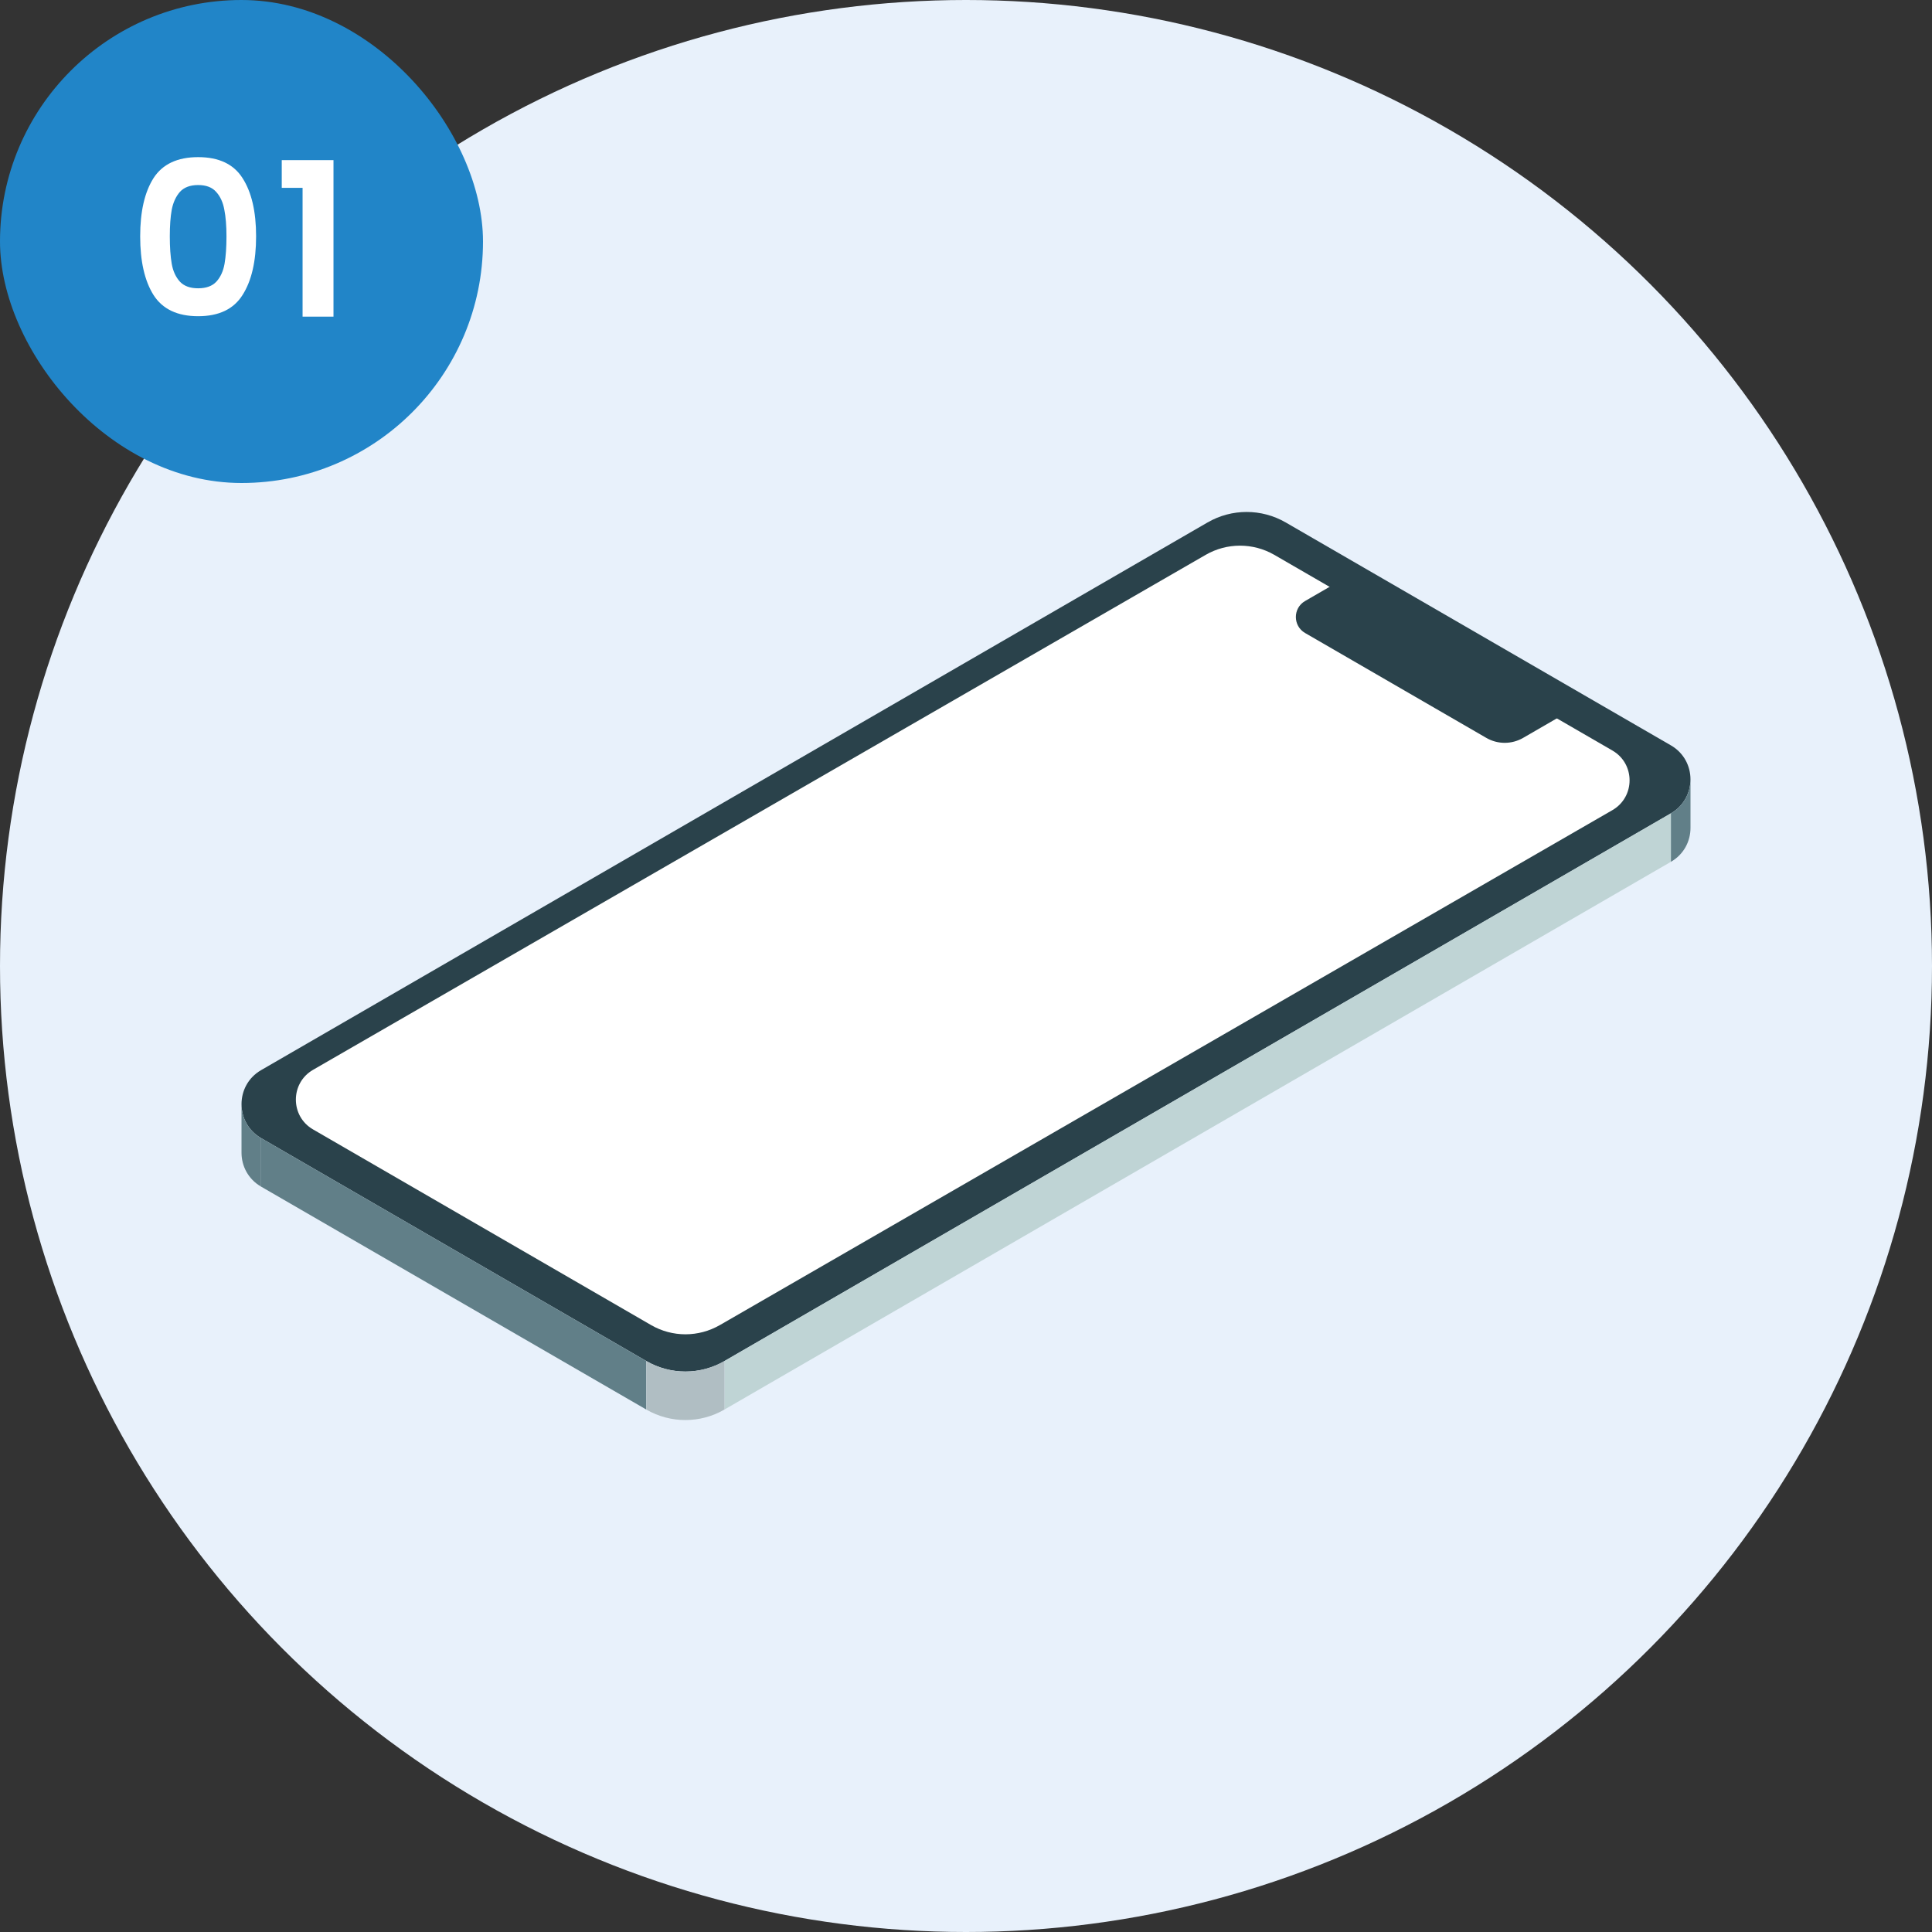
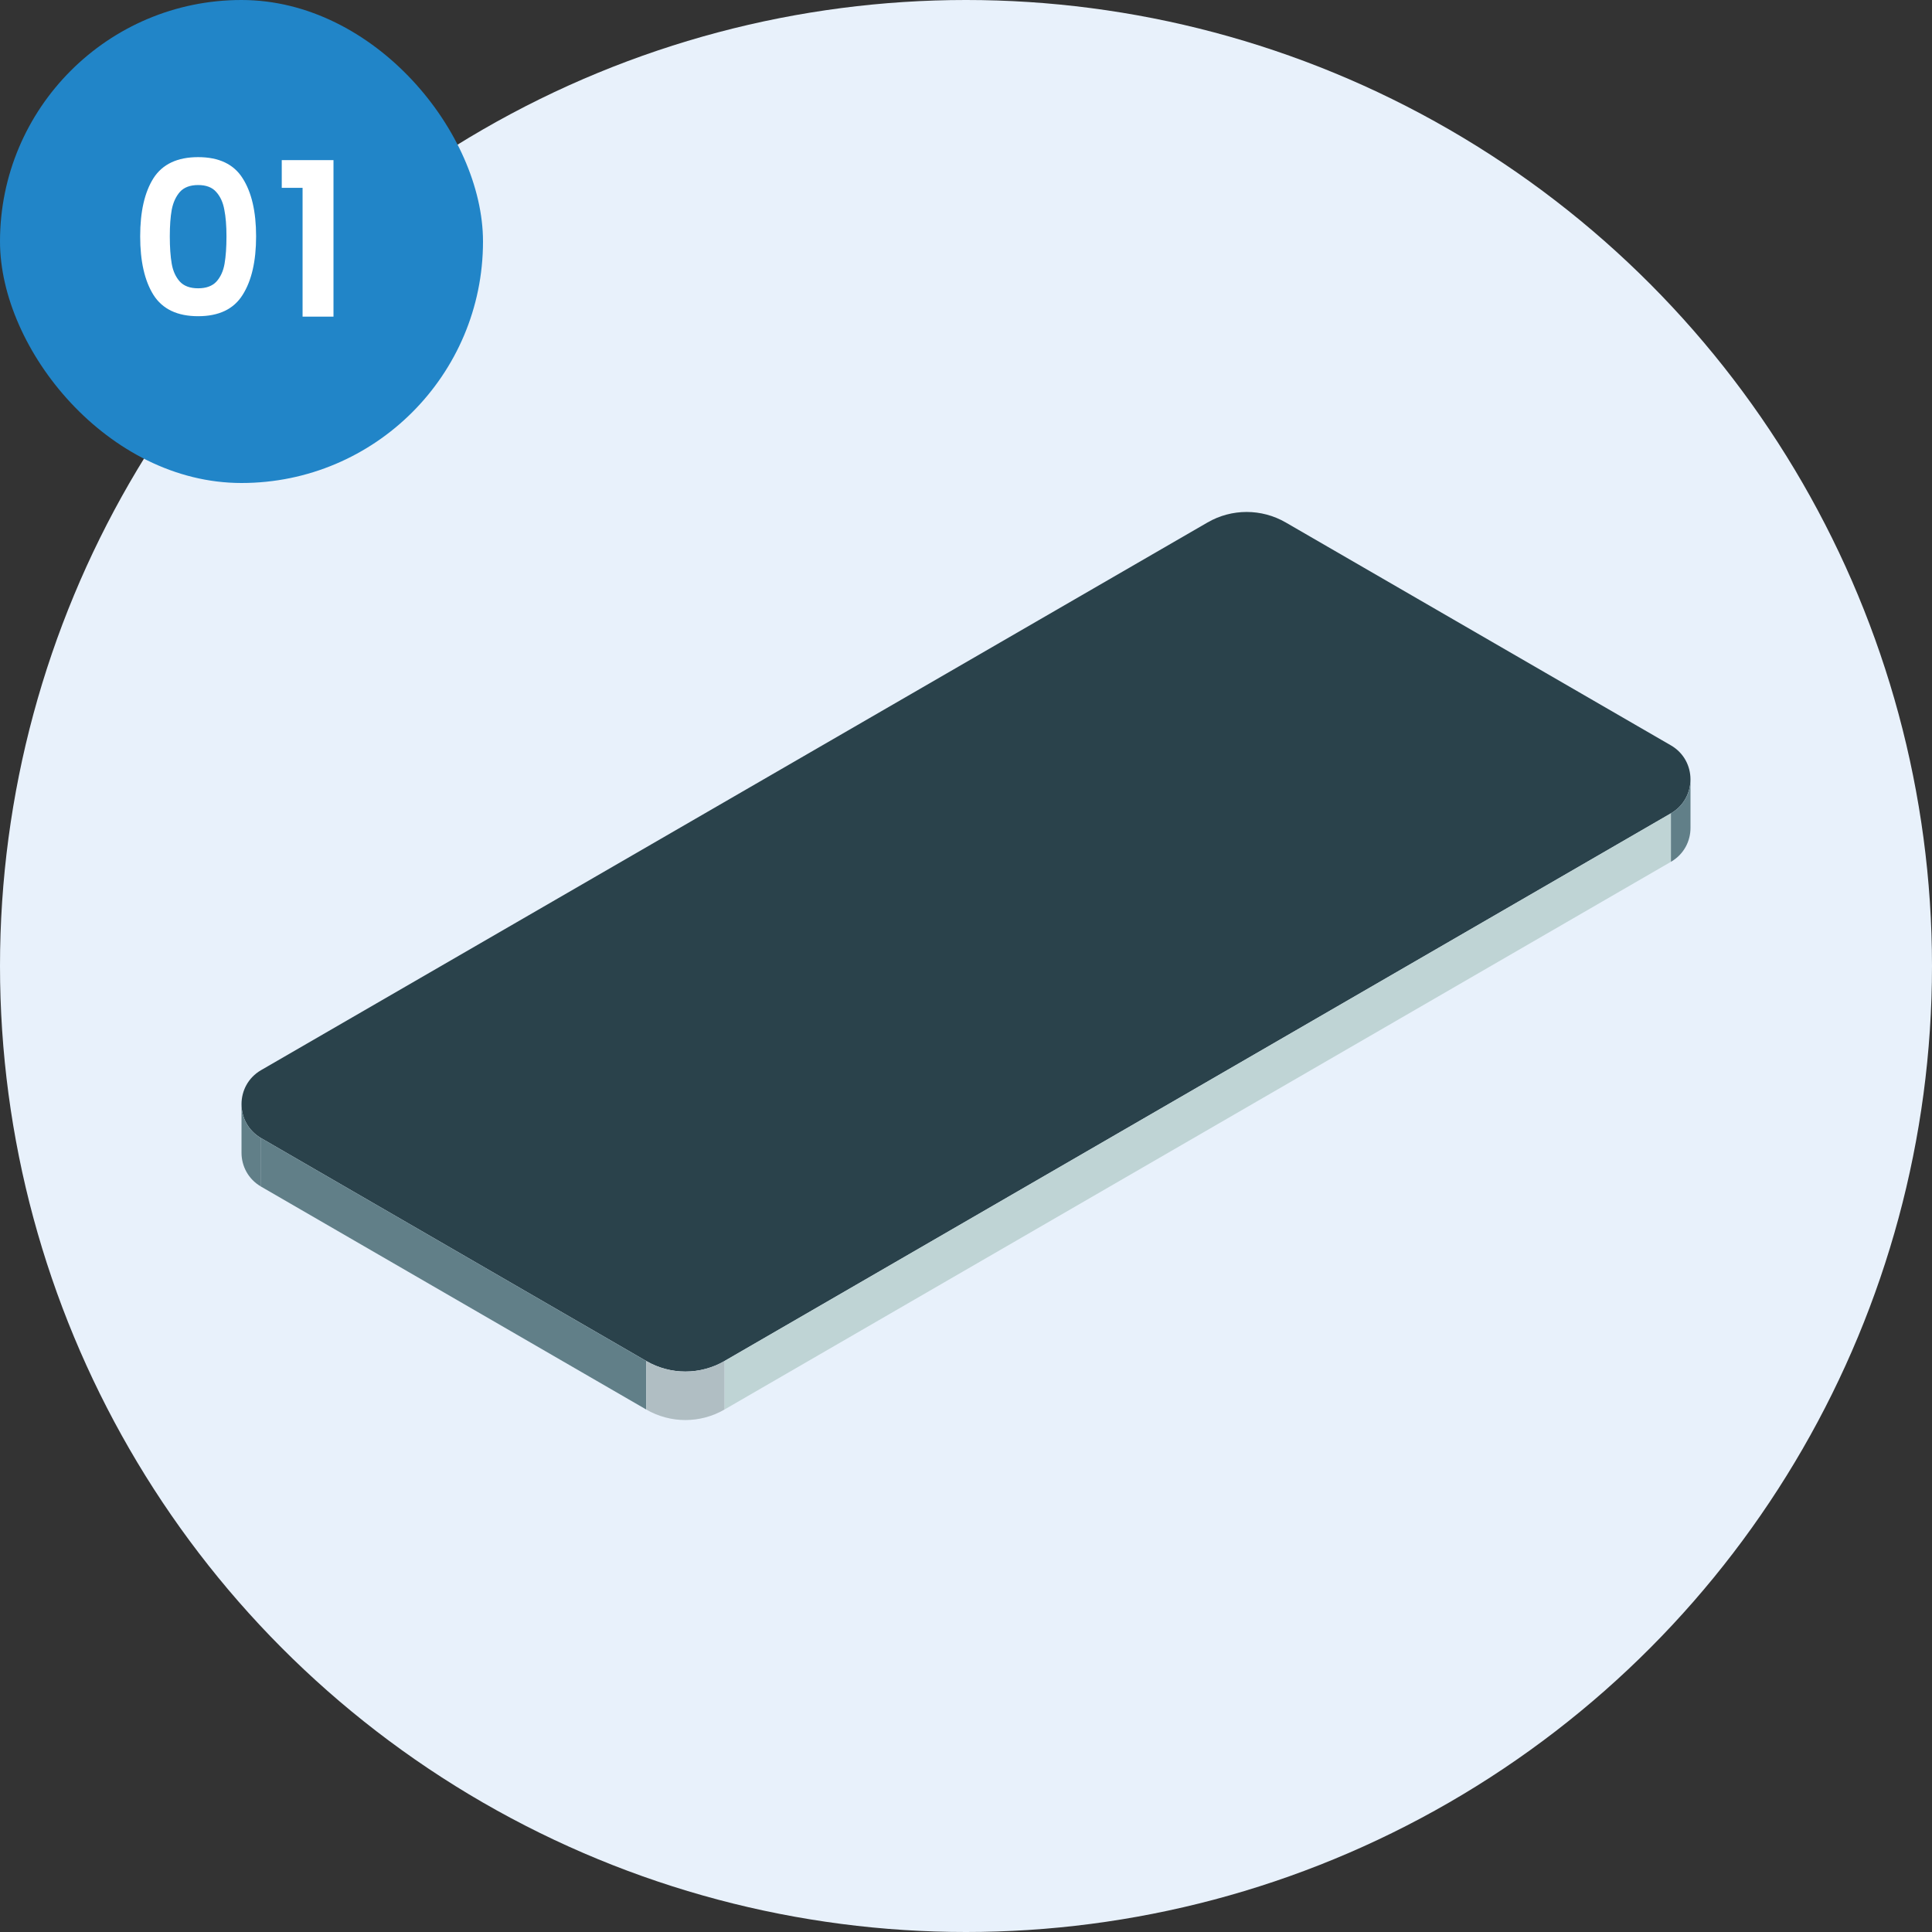
<svg xmlns="http://www.w3.org/2000/svg" width="180" height="180" viewBox="0 0 180 180" fill="none">
  <rect x="0" y="0" width="180" height="180" fill="#333333" stroke="none" />
  <circle cx="90" cy="90" r="90" fill="#E8F1FB" />
  <g clip-path="url(#clip0_1725_9421)">
    <path d="M67.499 126.802L155.677 75.775C158.105 74.369 158.105 70.853 155.677 69.446L119.791 48.678C117.536 47.372 114.756 47.372 112.501 48.678L24.323 99.704C21.895 101.111 21.895 104.627 24.323 106.033L60.213 126.802C62.468 128.108 65.247 128.108 67.502 126.802H67.499Z" fill="#2A424B" />
    <path d="M60.209 126.802L24.323 106.033V110.554L60.209 131.322V126.802Z" fill="#617F88" />
    <path d="M67.498 126.802L155.676 75.775V80.292L67.498 131.323V126.802Z" fill="#BFD4D5" />
    <path d="M24.324 110.554C23.11 109.851 22.501 108.622 22.501 107.394V102.861C22.497 104.094 23.102 105.33 24.324 106.037V110.554Z" fill="#617F88" />
    <path d="M155.677 80.293C156.891 79.593 157.5 78.361 157.5 77.132V72.6C157.504 73.832 156.899 75.069 155.677 75.776V80.293Z" fill="#617F88" />
    <path d="M67.5 131.323V126.806C65.245 128.112 62.465 128.112 60.21 126.806V131.323C62.465 132.629 65.245 132.629 67.5 131.323Z" fill="#B0BEC3" />
-     <path d="M67.067 123.456L150.225 75.478C152.357 74.245 152.357 71.158 150.225 69.925L118.727 51.696C116.745 50.552 114.309 50.552 112.327 51.696L29.165 99.674C27.033 100.906 27.033 103.994 29.165 105.226L60.664 123.456C62.645 124.6 65.081 124.6 67.063 123.456H67.067Z" fill="white" />
    <path d="M141.906 68.747L145.538 66.645C146.683 65.984 146.683 64.331 145.538 63.666L128.653 53.894C127.593 53.28 126.286 53.28 125.222 53.894L121.591 55.996C120.446 56.657 120.446 58.311 121.591 58.975L138.476 68.747C139.536 69.362 140.842 69.362 141.906 68.747Z" fill="#2A424B" />
  </g>
  <rect width="45" height="45" rx="22.5" fill="#2185C8" />
  <path d="M13.06 22.02C13.06 19.713 13.473 17.907 14.3 16.6C15.14 15.293 16.527 14.64 18.46 14.64C20.393 14.64 21.773 15.293 22.6 16.6C23.44 17.907 23.86 19.713 23.86 22.02C23.86 24.34 23.44 26.16 22.6 27.48C21.773 28.8 20.393 29.46 18.46 29.46C16.527 29.46 15.14 28.8 14.3 27.48C13.473 26.16 13.06 24.34 13.06 22.02ZM21.1 22.02C21.1 21.033 21.033 20.207 20.9 19.54C20.78 18.86 20.527 18.307 20.14 17.88C19.767 17.453 19.207 17.24 18.46 17.24C17.713 17.24 17.147 17.453 16.76 17.88C16.387 18.307 16.133 18.86 16 19.54C15.88 20.207 15.82 21.033 15.82 22.02C15.82 23.033 15.88 23.887 16 24.58C16.12 25.26 16.373 25.813 16.76 26.24C17.147 26.653 17.713 26.86 18.46 26.86C19.207 26.86 19.773 26.653 20.16 26.24C20.547 25.813 20.8 25.26 20.92 24.58C21.04 23.887 21.1 23.033 21.1 22.02ZM26.25 17.5V14.92H31.07V29.5H28.19V17.5H26.25Z" fill="white" />
  <defs>
    <clipPath id="clip0_1725_9421">
      <rect width="135" height="84.6" fill="white" transform="matrix(-1 0 0 1 157.5 47.7)" />
    </clipPath>
  </defs>
</svg>